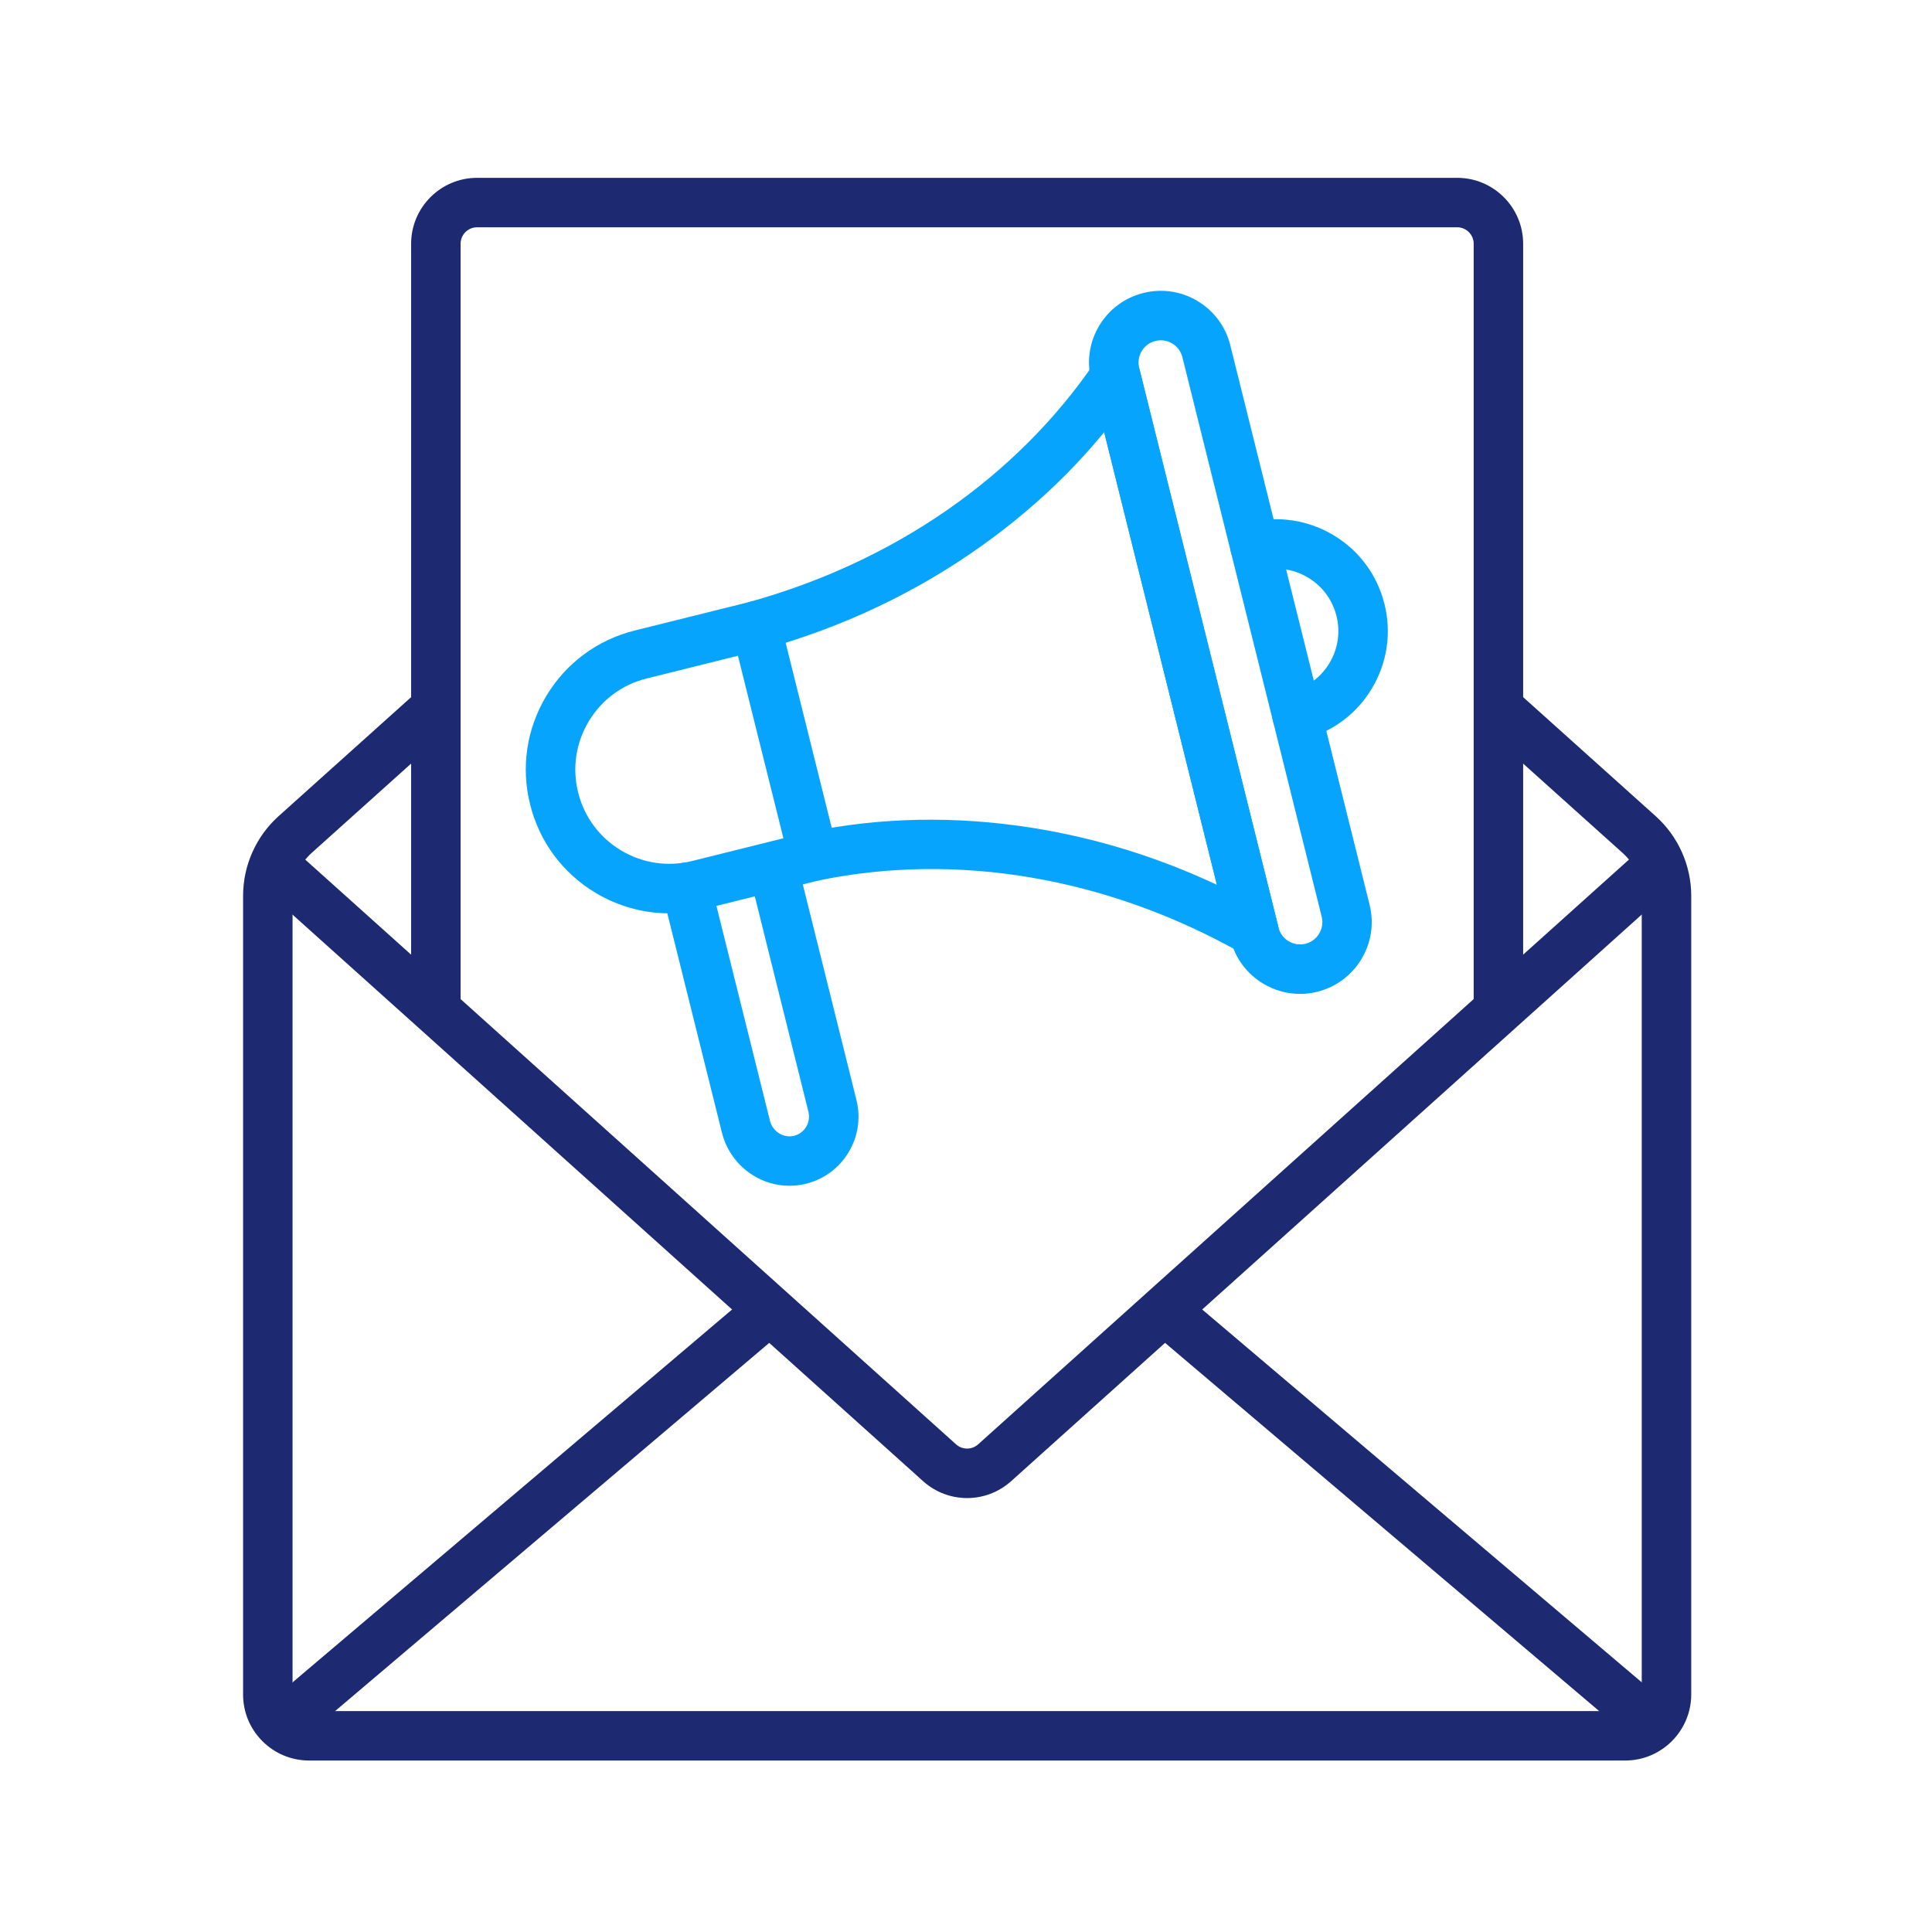
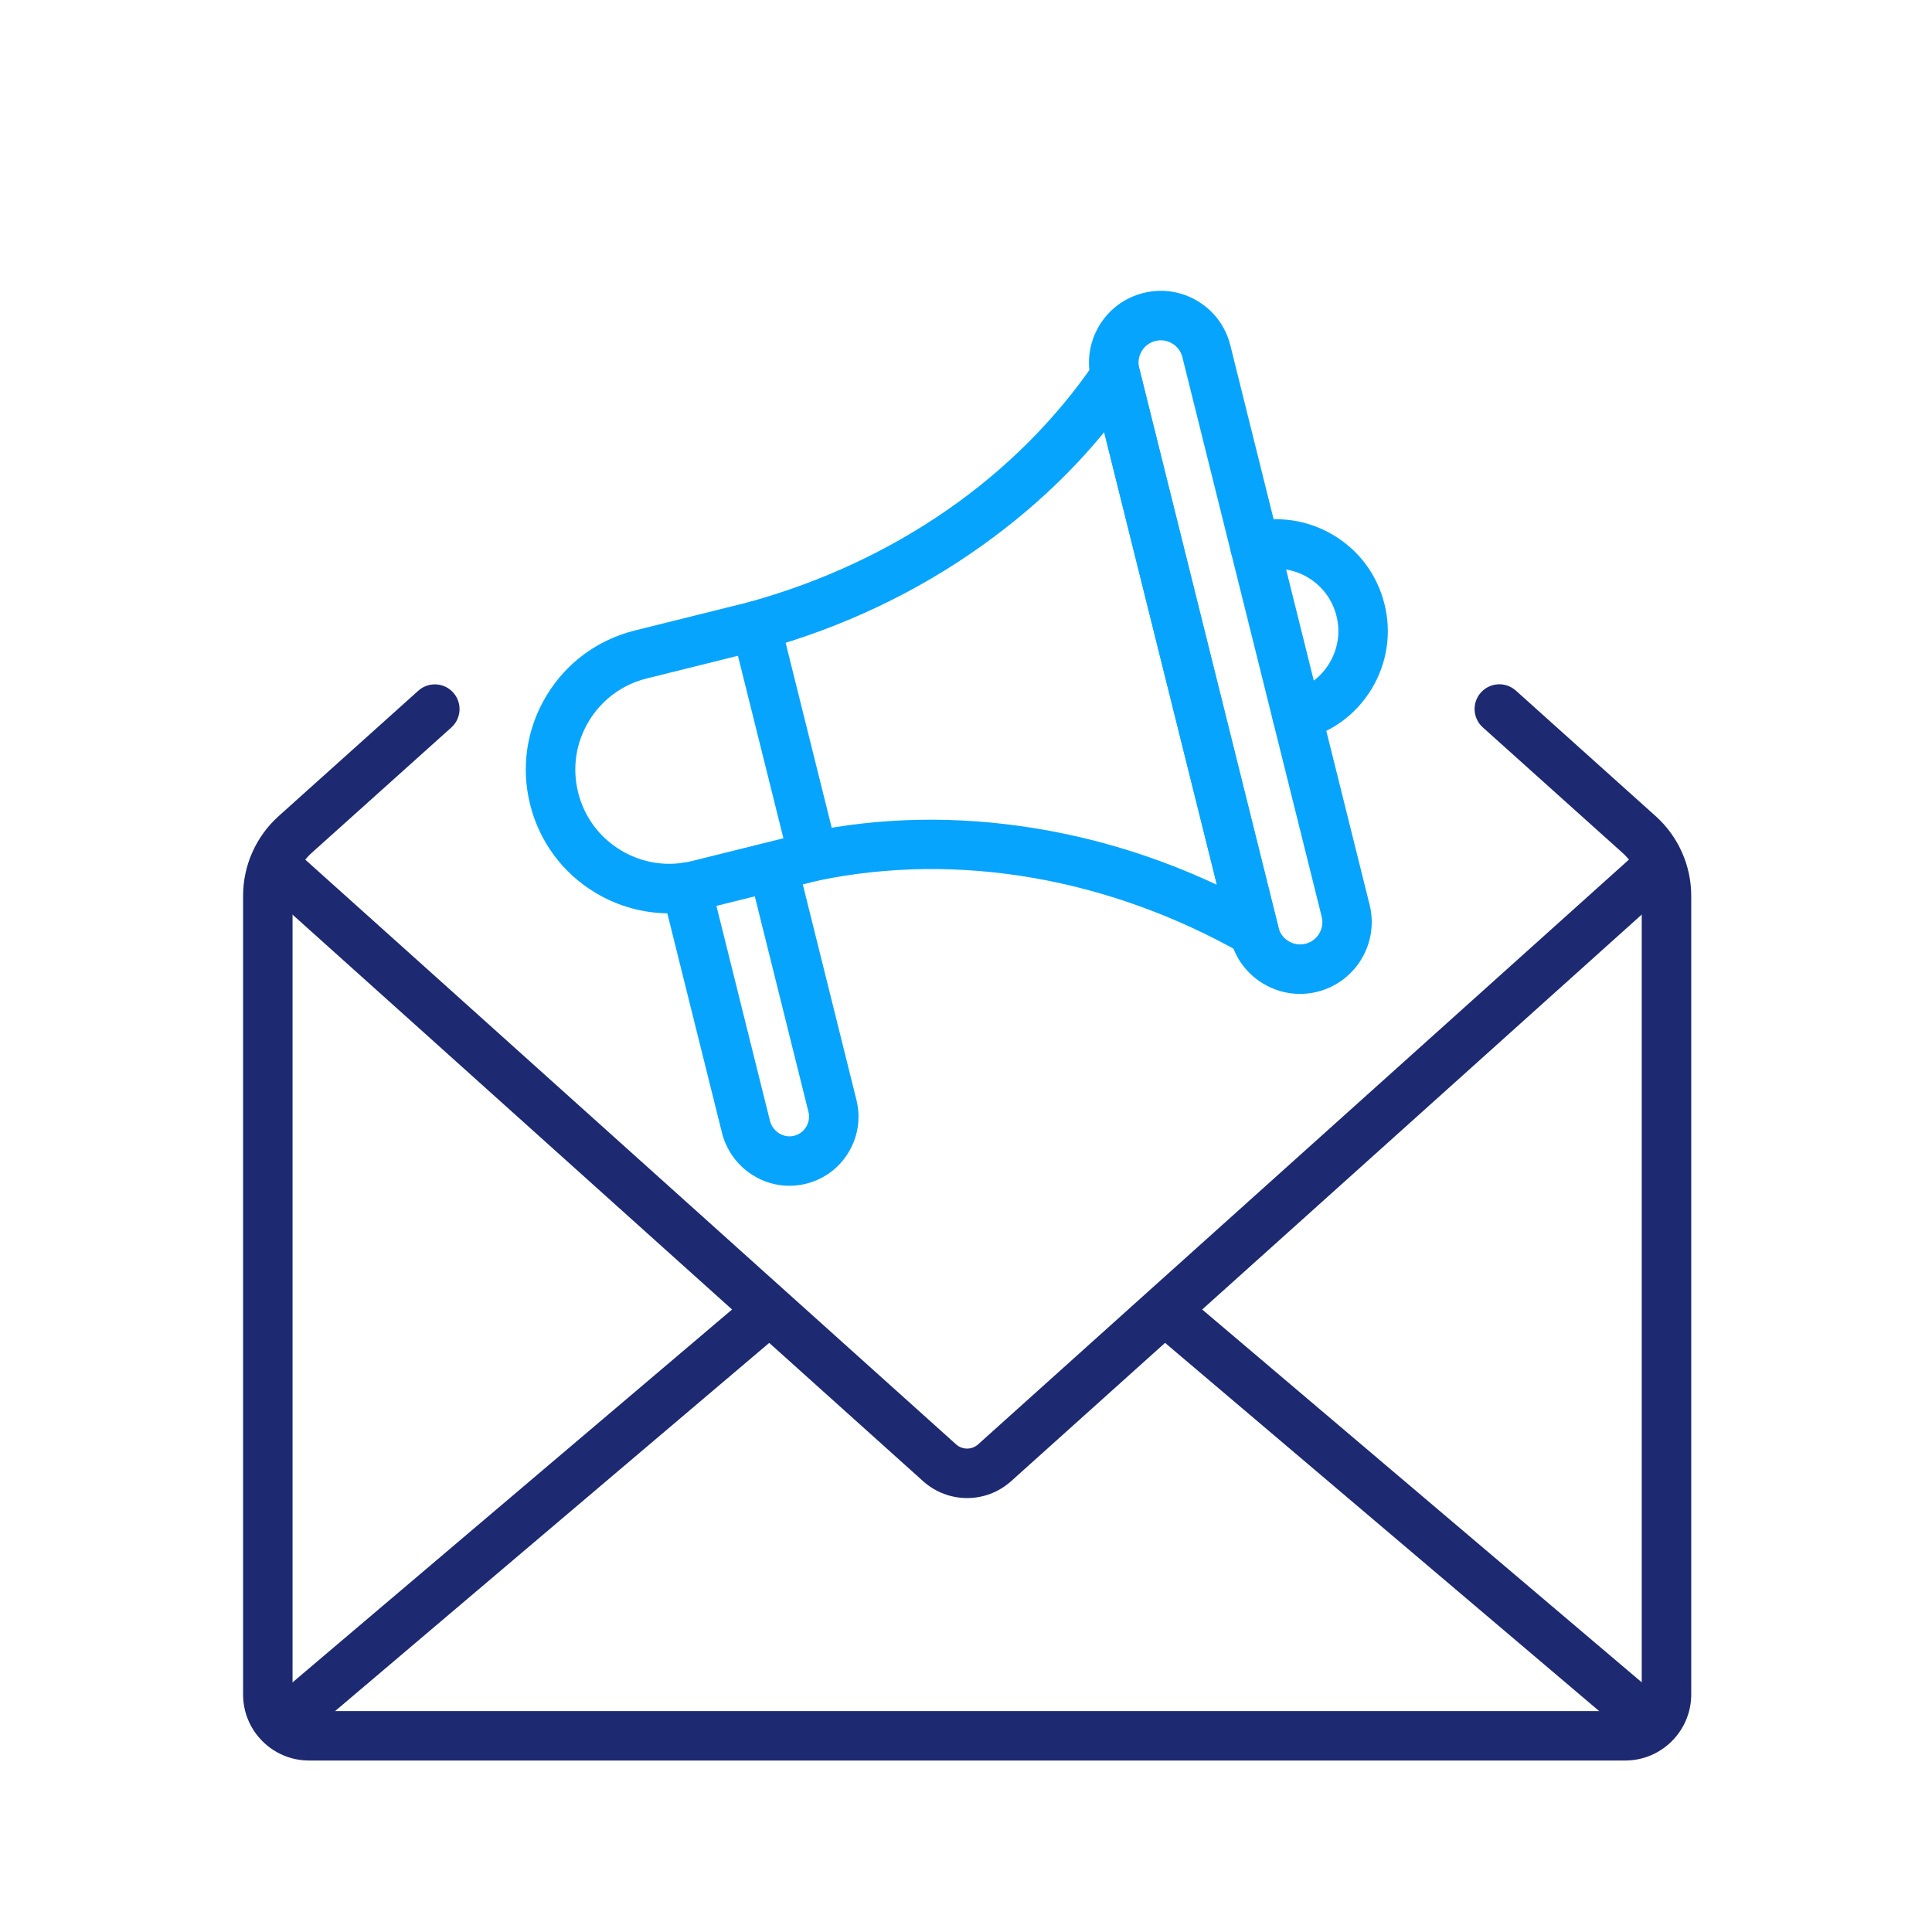
<svg xmlns="http://www.w3.org/2000/svg" width="512" height="512" viewBox="0 0 512 512" fill="none">
  <path fill-rule="evenodd" clip-rule="evenodd" d="M74.57 463.497C72.715 463.497 70.872 462.712 69.575 461.187C67.231 458.433 67.573 454.292 70.337 451.948L199.555 342.323C202.32 339.979 206.45 340.321 208.794 343.086C211.137 345.839 210.796 349.98 208.043 352.324L78.802 461.938C77.574 462.985 76.072 463.497 74.57 463.497Z" fill="#1D2A71" />
  <path fill-rule="evenodd" clip-rule="evenodd" d="M437.976 463.44C436.474 463.44 434.972 462.928 433.732 461.881L304.583 352.336C301.83 349.992 301.488 345.862 303.821 343.097C306.165 340.332 310.295 340.002 313.06 342.334L442.22 451.891C444.974 454.235 445.315 458.365 442.982 461.13C441.685 462.654 439.831 463.44 437.976 463.44Z" fill="#1D2A71" />
  <path fill-rule="evenodd" clip-rule="evenodd" d="M256.296 397.005C252.12 397.005 247.945 395.503 244.622 392.522L199.566 352.028L111.115 272.543L68.517 234.303C65.82 231.879 65.604 227.738 68.028 225.052C70.451 222.356 74.593 222.14 77.278 224.563L119.876 262.804L208.327 342.289L253.372 382.771C255.033 384.262 257.547 384.262 259.209 382.771L304.253 342.289L435.314 224.54C438.01 222.117 442.152 222.344 444.564 225.03C446.987 227.726 446.76 231.868 444.075 234.28L267.981 392.511C264.647 395.503 260.471 397.005 256.296 397.005Z" fill="#1D2A71" />
  <path fill-rule="evenodd" clip-rule="evenodd" d="M430.694 466.557H81.897C72.26 466.557 64.421 458.718 64.421 449.081V237.397C64.421 229.353 67.857 221.65 73.842 216.28L110.854 183.046C113.55 180.622 117.692 180.85 120.104 183.535C122.527 186.231 122.3 190.373 119.615 192.785L82.603 226.019C79.383 228.921 77.528 233.062 77.528 237.397V449.081C77.528 451.493 79.485 453.45 81.897 453.45H430.706C433.118 453.45 435.075 451.493 435.075 449.081V237.397C435.075 233.062 433.232 228.921 430 226.031L392.954 192.762C390.258 190.339 390.042 186.197 392.465 183.512C394.889 180.827 399.03 180.599 401.727 183.023L438.773 216.291C444.757 221.662 448.193 229.365 448.193 237.409V449.081C448.171 458.718 440.331 466.557 430.694 466.557Z" fill="#1D2A71" />
-   <path fill-rule="evenodd" clip-rule="evenodd" d="M397.096 273.909C393.478 273.909 390.542 270.973 390.542 267.355V64.603C390.542 62.191 388.585 60.234 386.173 60.234H126.43C124.018 60.234 122.061 62.191 122.061 64.603V267.355C122.061 270.973 119.125 273.909 115.507 273.909C111.889 273.909 108.954 270.973 108.954 267.355V64.603C108.954 54.966 116.793 47.127 126.43 47.127H386.173C395.81 47.127 403.649 54.966 403.649 64.603V267.355C403.649 270.973 400.714 273.909 397.096 273.909Z" fill="#1D2A71" />
  <path fill-rule="evenodd" clip-rule="evenodd" d="M177.323 242.039C170.507 242.039 163.783 240.185 157.787 236.589C149.083 231.356 142.939 223.038 140.481 213.185C138.024 203.332 139.56 193.104 144.794 184.4C150.027 175.696 158.345 169.552 168.198 167.094L198.747 159.494C200.431 159.073 202.217 159.346 203.708 160.233C205.198 161.121 206.268 162.577 206.689 164.261L221.901 225.348C222.777 228.864 220.638 232.414 217.122 233.29L186.573 240.89C183.512 241.664 180.406 242.039 177.323 242.039ZM195.561 173.784L171.372 179.803C164.91 181.407 159.46 185.435 156.035 191.147C152.61 196.847 151.598 203.548 153.213 210.011C154.817 216.474 158.845 221.912 164.557 225.348C170.257 228.773 176.959 229.786 183.421 228.17L207.61 222.151L195.561 173.784Z" fill="#07A4FD" />
  <path fill-rule="evenodd" clip-rule="evenodd" d="M209.18 314.243C205.744 314.243 202.365 313.264 199.384 311.364C195.345 308.781 192.478 304.811 191.317 300.157L175.525 236.737C174.649 233.222 176.788 229.672 180.304 228.796C183.819 227.92 187.369 230.059 188.245 233.574L204.038 296.994C204.743 299.816 207.531 301.625 210.273 301.033C211.695 300.726 212.901 299.861 213.652 298.61C214.369 297.415 214.585 296.004 214.244 294.65L198.519 231.469C197.643 227.954 199.782 224.404 203.298 223.528C206.814 222.652 210.364 224.791 211.24 228.306L226.964 291.487C228.147 296.243 227.408 301.17 224.882 305.368C222.254 309.737 218.055 312.741 213.072 313.833C211.786 314.106 210.478 314.243 209.18 314.243Z" fill="#07A4FD" />
  <path fill-rule="evenodd" clip-rule="evenodd" d="M200.329 172.396C197.461 172.396 194.822 170.496 194.014 167.595C193.047 164.102 195.083 160.495 198.576 159.528C236.919 148.89 269.346 126.475 290.111 96.051C292.147 93.059 296.232 92.296 299.224 94.333C302.217 96.37 302.979 100.454 300.942 103.435C290.156 119.239 276.548 132.949 260.244 144.589C242.881 156.991 223.323 166.263 202.081 172.157C201.5 172.316 200.909 172.396 200.329 172.396Z" fill="#07A4FD" />
  <path fill-rule="evenodd" clip-rule="evenodd" d="M332.345 253.497C331.241 253.497 330.126 253.213 329.125 252.644C293.615 232.562 253.747 225.712 216.883 233.347C213.333 234.075 209.874 231.8 209.135 228.261C208.395 224.723 210.682 221.252 214.221 220.513C233.324 216.553 253.269 216.178 273.488 219.375C290.327 222.037 306.745 227.101 322.492 234.485L289.28 101.126C288.404 97.61 290.543 94.06 294.059 93.184C297.574 92.308 301.124 94.447 302 97.963L338.705 245.362C339.342 247.899 338.398 250.573 336.316 252.166C335.144 253.053 333.744 253.497 332.345 253.497Z" fill="#07A4FD" />
  <path fill-rule="evenodd" clip-rule="evenodd" d="M344.508 263.396C341.106 263.396 337.749 262.474 334.746 260.665C330.399 258.048 327.327 253.895 326.098 248.969L289.166 100.682C287.937 95.755 288.7 90.647 291.317 86.289C293.934 81.943 298.086 78.871 303.013 77.642C307.94 76.413 313.048 77.175 317.394 79.792C321.741 82.409 324.813 86.562 326.042 91.489L362.963 239.787C365.488 249.958 359.276 260.289 349.104 262.827C347.602 263.213 346.044 263.396 344.508 263.396ZM307.632 90.18C307.154 90.18 306.677 90.237 306.199 90.362C304.663 90.738 303.377 91.694 302.569 93.047C301.761 94.401 301.522 95.983 301.898 97.507L338.819 245.805C339.194 247.341 340.15 248.627 341.504 249.435C342.858 250.243 344.439 250.482 345.964 250.106C349.116 249.321 351.05 246.113 350.265 242.95L313.344 94.663C312.969 93.127 312.013 91.841 310.659 91.034C309.726 90.465 308.679 90.18 307.632 90.18Z" fill="#07A4FD" />
  <path fill-rule="evenodd" clip-rule="evenodd" d="M343.734 196.153C340.799 196.153 338.125 194.162 337.385 191.181C336.509 187.665 338.648 184.115 342.164 183.239C346.442 182.181 350.049 179.507 352.313 175.73C354.588 171.952 355.248 167.515 354.179 163.237C353.109 158.959 350.447 155.352 346.67 153.077C342.892 150.801 338.455 150.141 334.177 151.211C330.661 152.087 327.111 149.948 326.235 146.432C325.359 142.916 327.498 139.366 331.014 138.49C338.682 136.579 346.647 137.773 353.428 141.847C360.209 145.92 364.988 152.394 366.899 160.074C368.811 167.743 367.616 175.707 363.543 182.488C359.47 189.269 352.996 194.048 345.327 195.959C344.792 196.096 344.257 196.153 343.734 196.153Z" fill="#07A4FD" />
</svg>